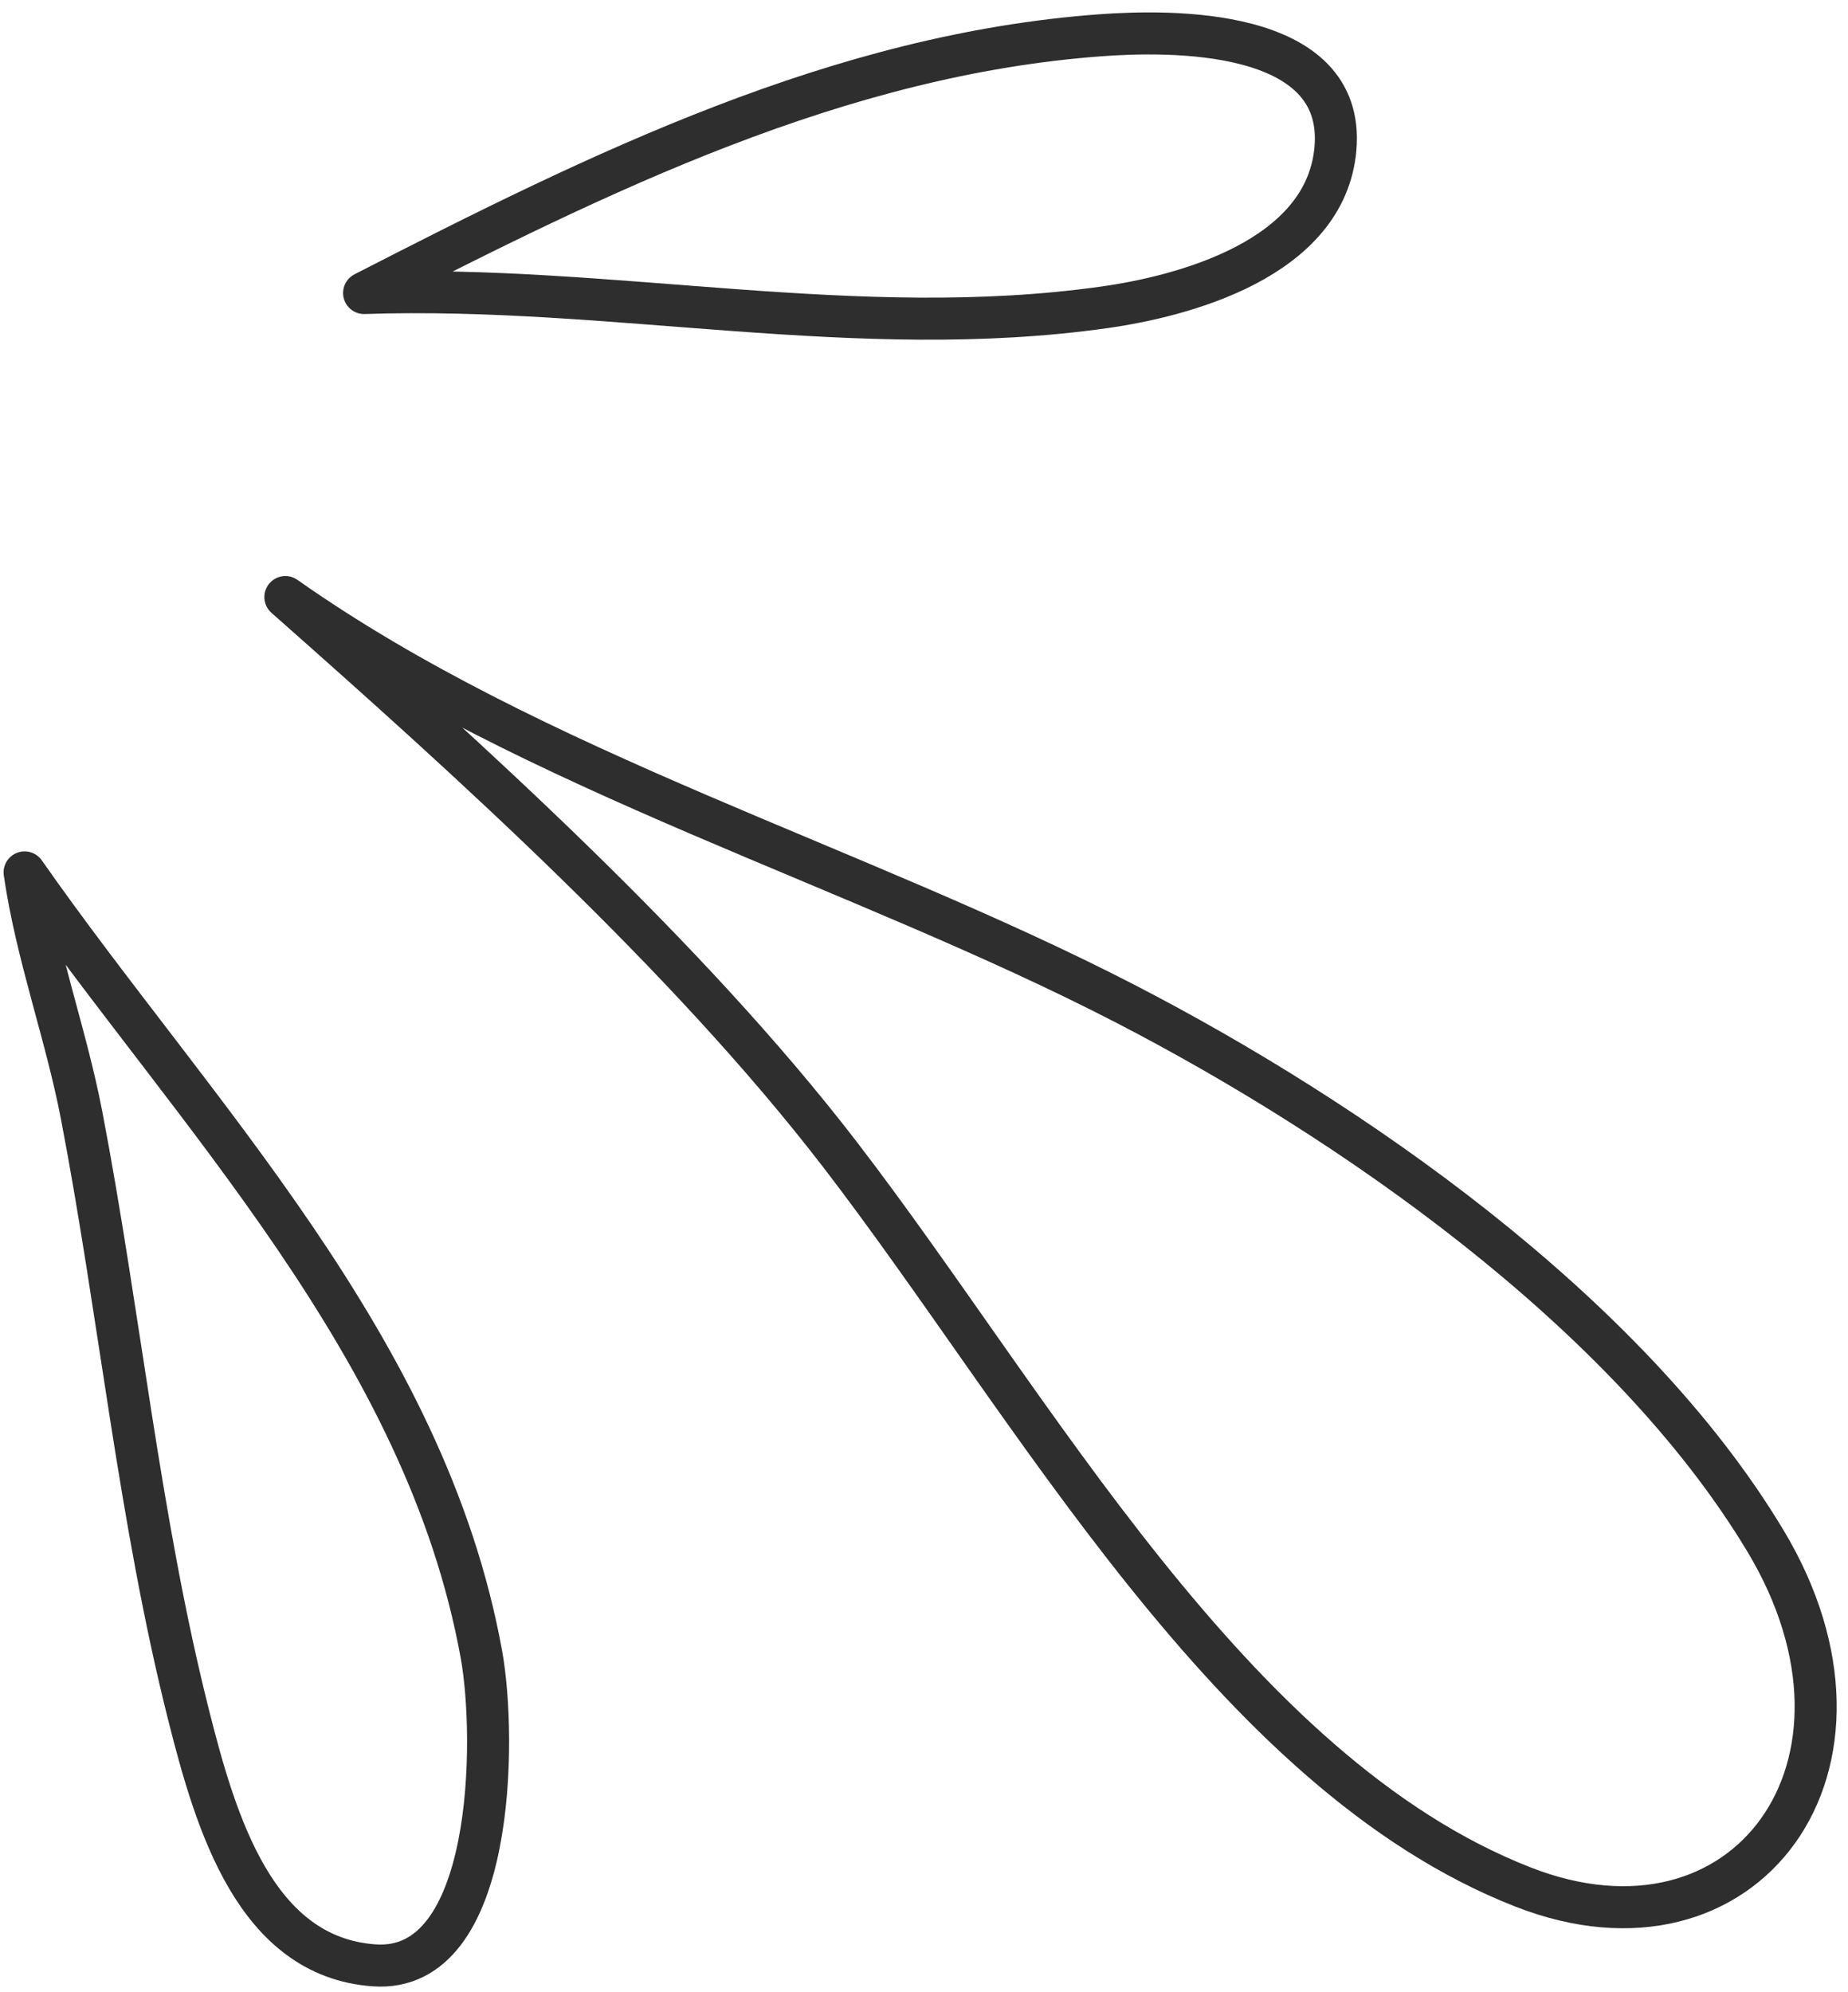
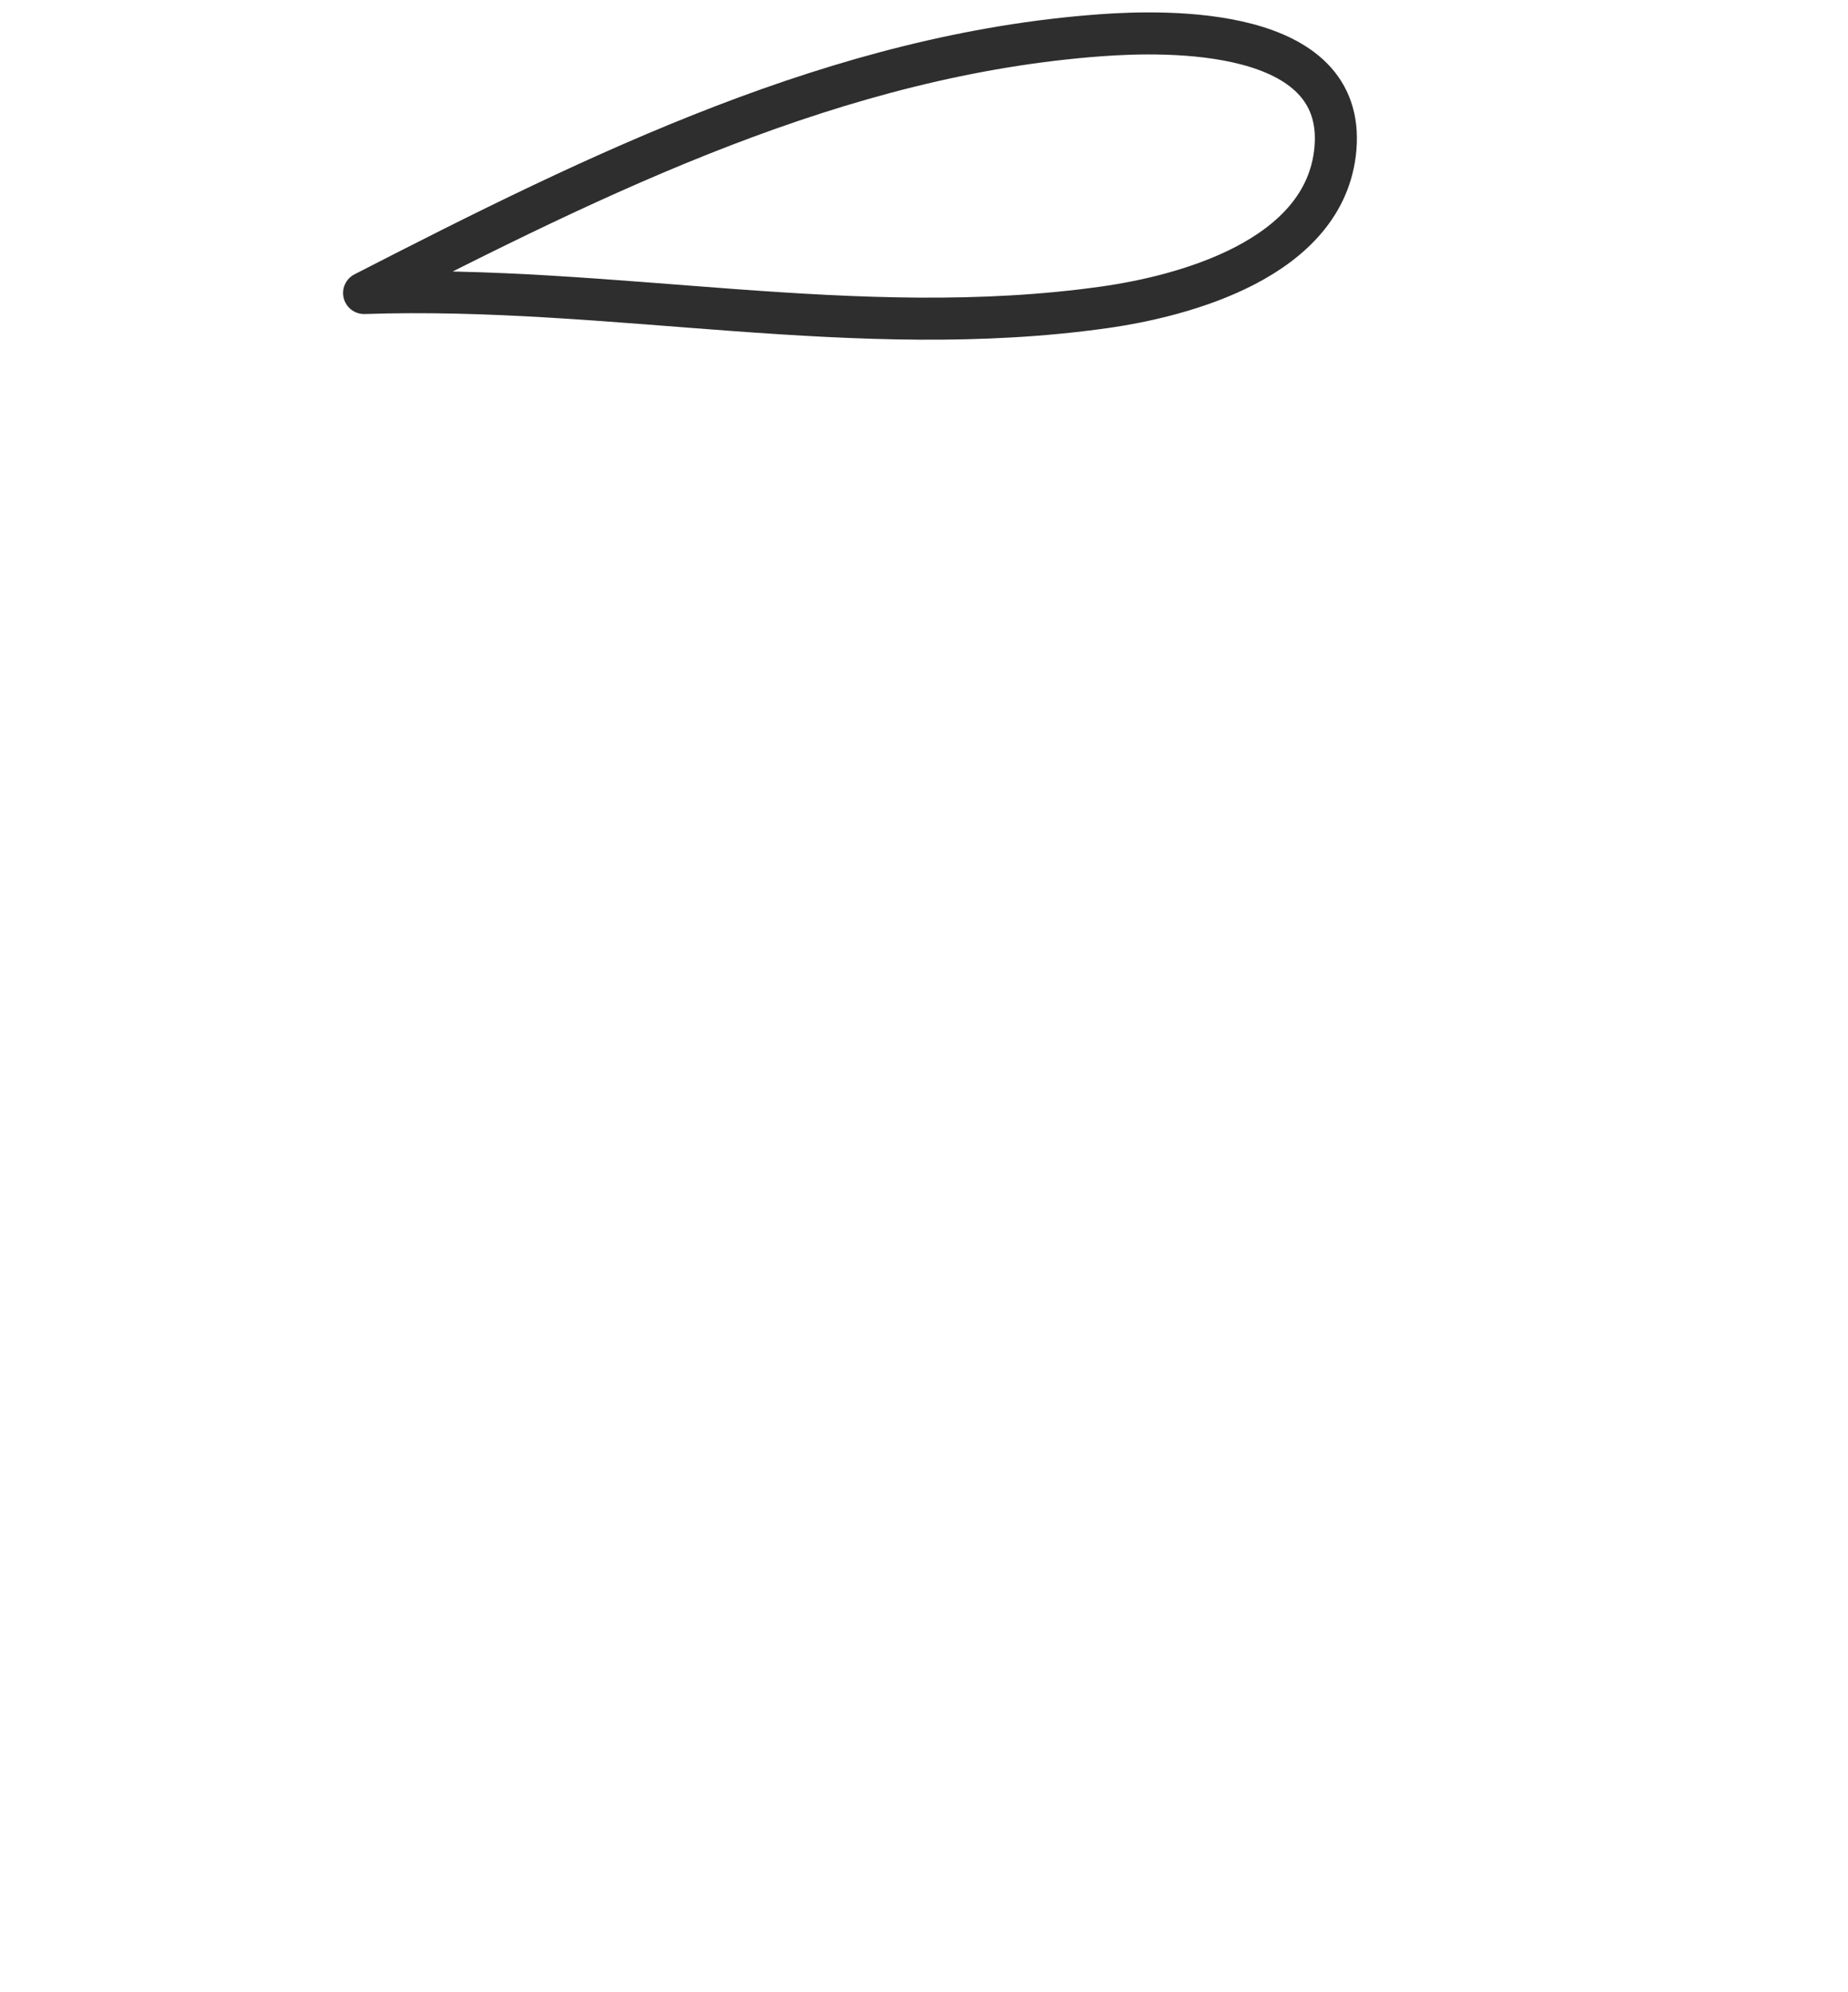
<svg xmlns="http://www.w3.org/2000/svg" width="129" height="139" viewBox="0 0 129 139" fill="none">
  <path fill-rule="evenodd" clip-rule="evenodd" d="M25.416 20.448C41.904 11.987 58.593 3.786 76.867 2.458C81.454 2.124 93.967 1.829 93.22 10.374C92.543 18.121 82.488 20.682 77.119 21.443C59.83 23.89 42.77 19.859 25.416 20.448Z" stroke="#2E2E2E" stroke-width="2.934" stroke-miterlimit="1.5" stroke-linecap="round" stroke-linejoin="round" />
-   <path fill-rule="evenodd" clip-rule="evenodd" d="M19.92 41.666C37.332 53.932 59.841 60.378 78.604 70.073C93.903 77.979 113.538 91.362 123.251 107.553C132.612 123.16 121.863 137.773 106.306 131.681C85.95 123.71 72.164 98.142 58.607 80.53C47.897 66.617 32.623 52.892 19.92 41.666Z" stroke="#2E2E2E" stroke-width="2.934" stroke-miterlimit="1.5" stroke-linecap="round" stroke-linejoin="round" />
-   <path fill-rule="evenodd" clip-rule="evenodd" d="M1.717 60.881C13.45 77.662 29.713 93.94 33.609 115.474C34.659 121.284 34.581 137.758 26.113 137.151C17.847 136.558 15.082 127.277 13.175 119.722C9.707 105.982 8.372 91.78 5.699 77.84C4.606 72.142 2.553 66.648 1.717 60.881Z" stroke="#2E2E2E" stroke-width="2.934" stroke-miterlimit="1.5" stroke-linecap="round" stroke-linejoin="round" />
</svg>